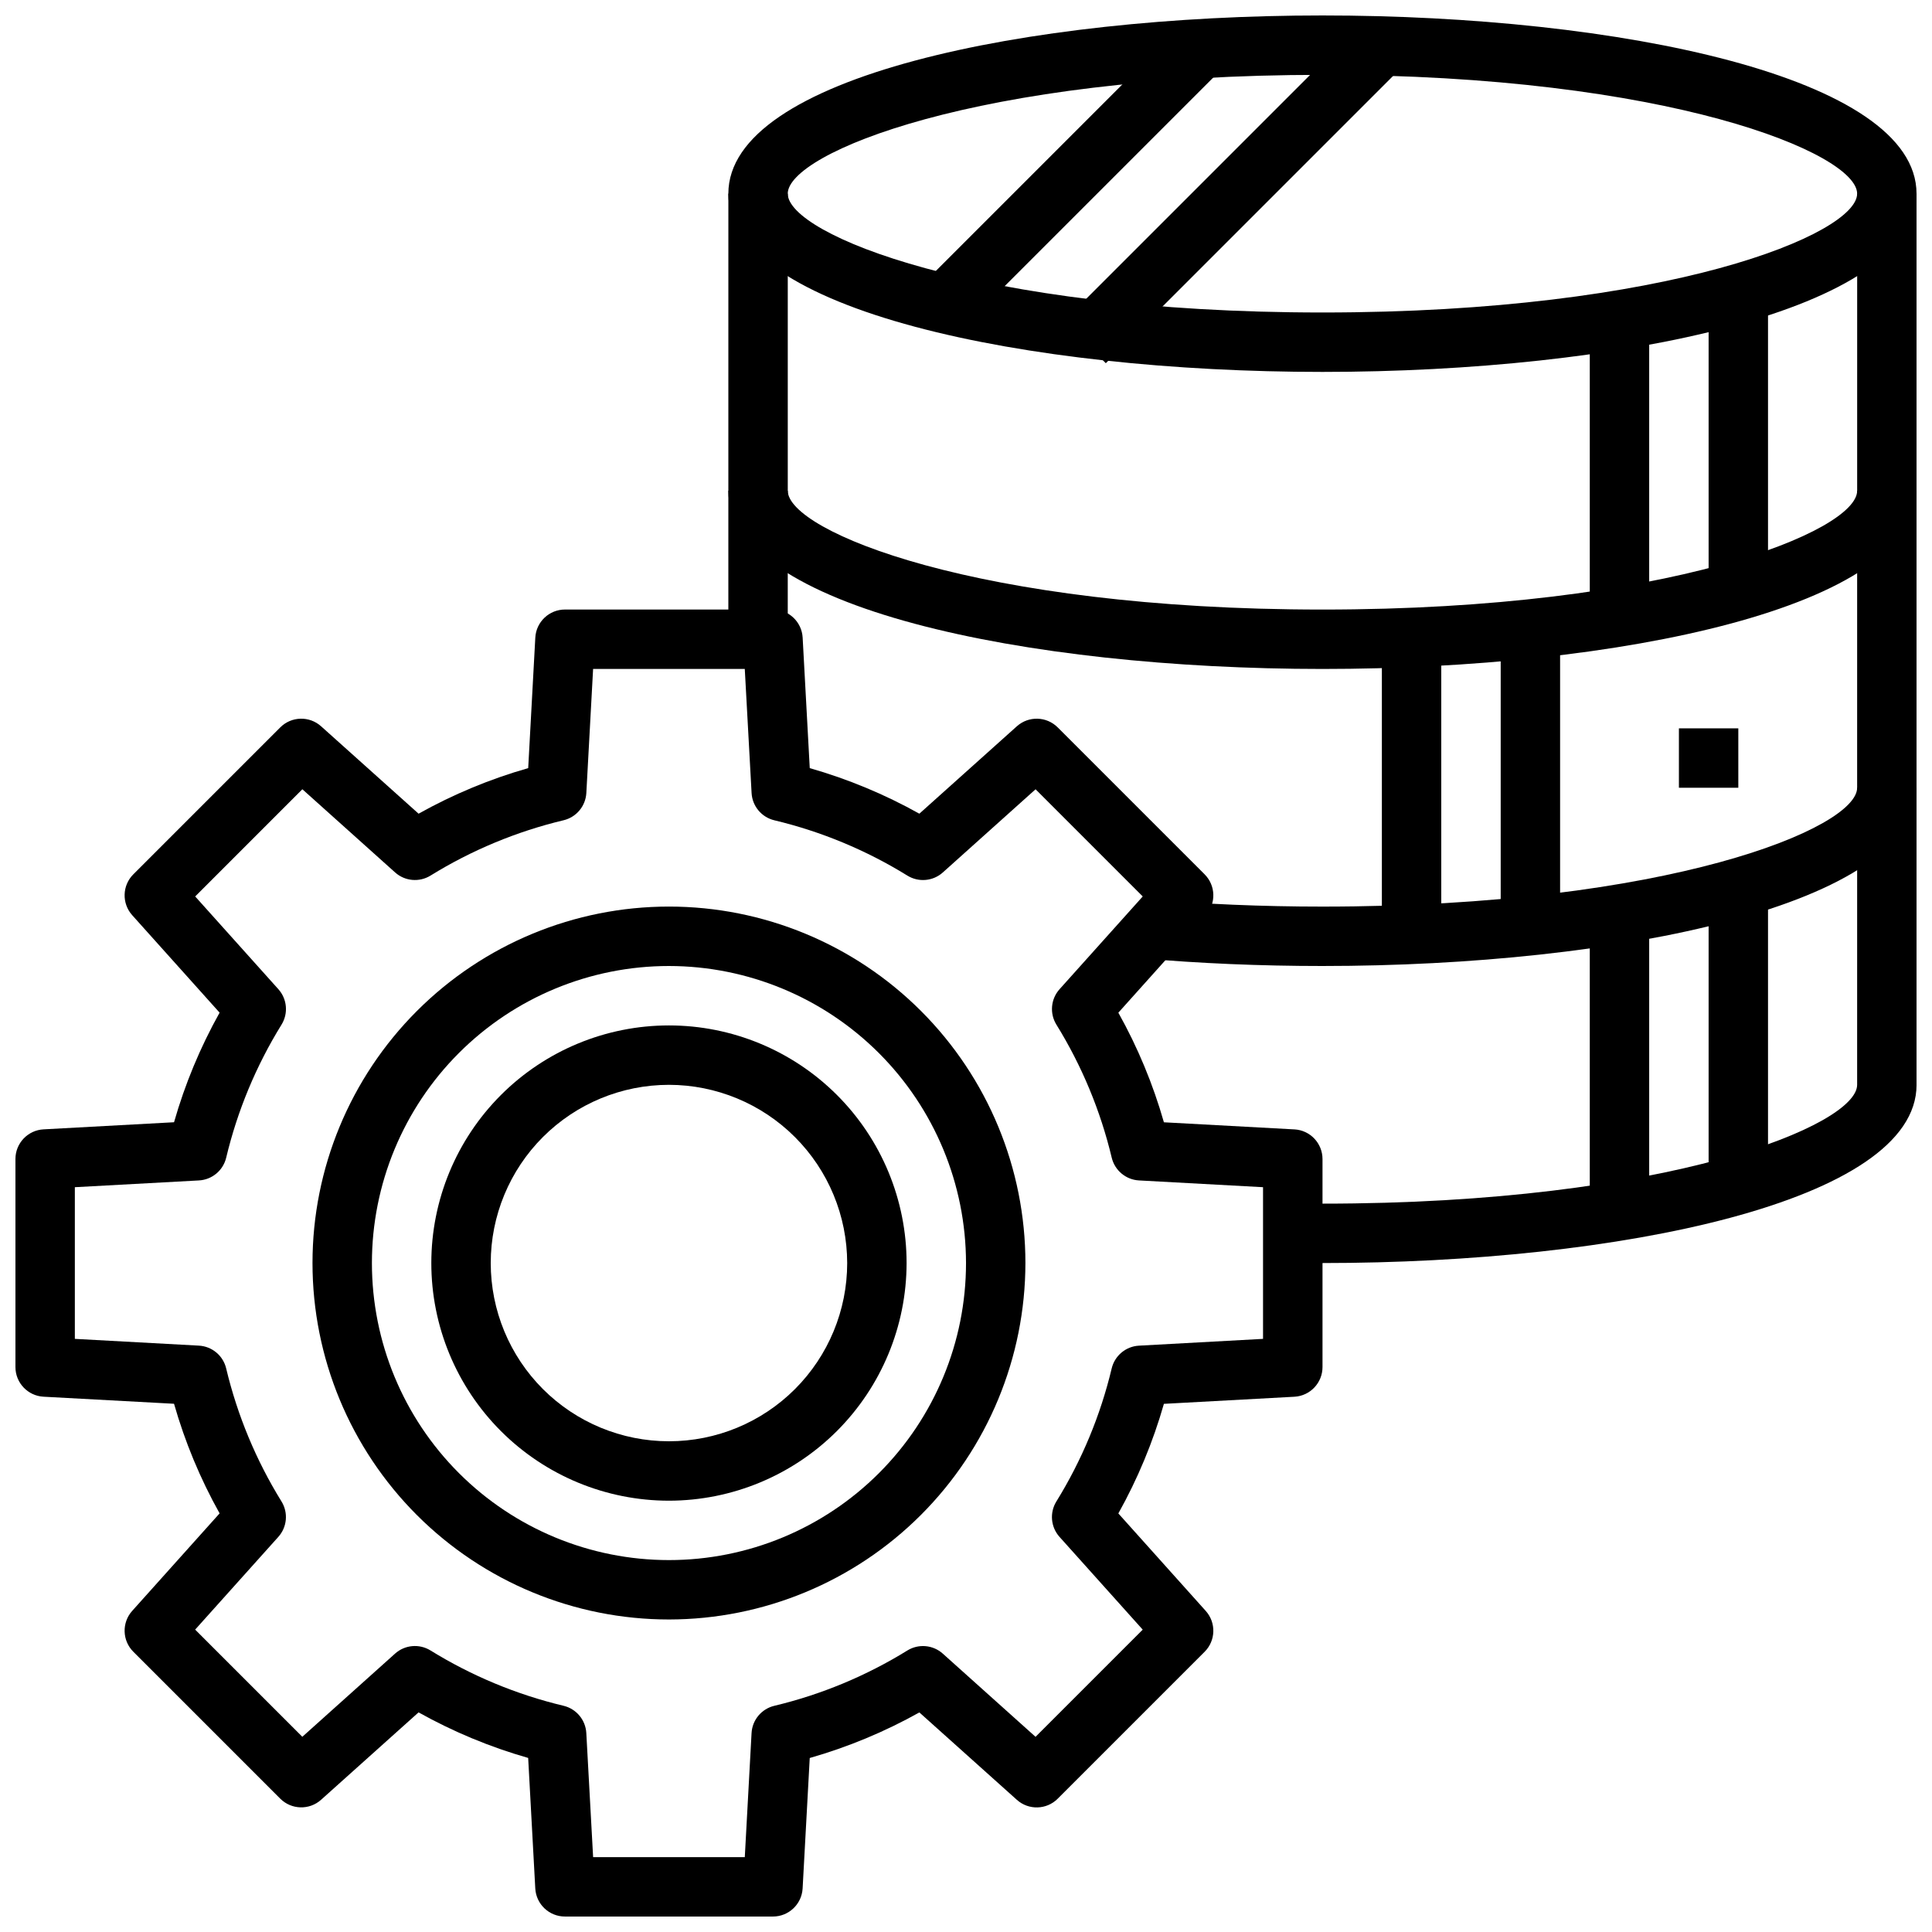
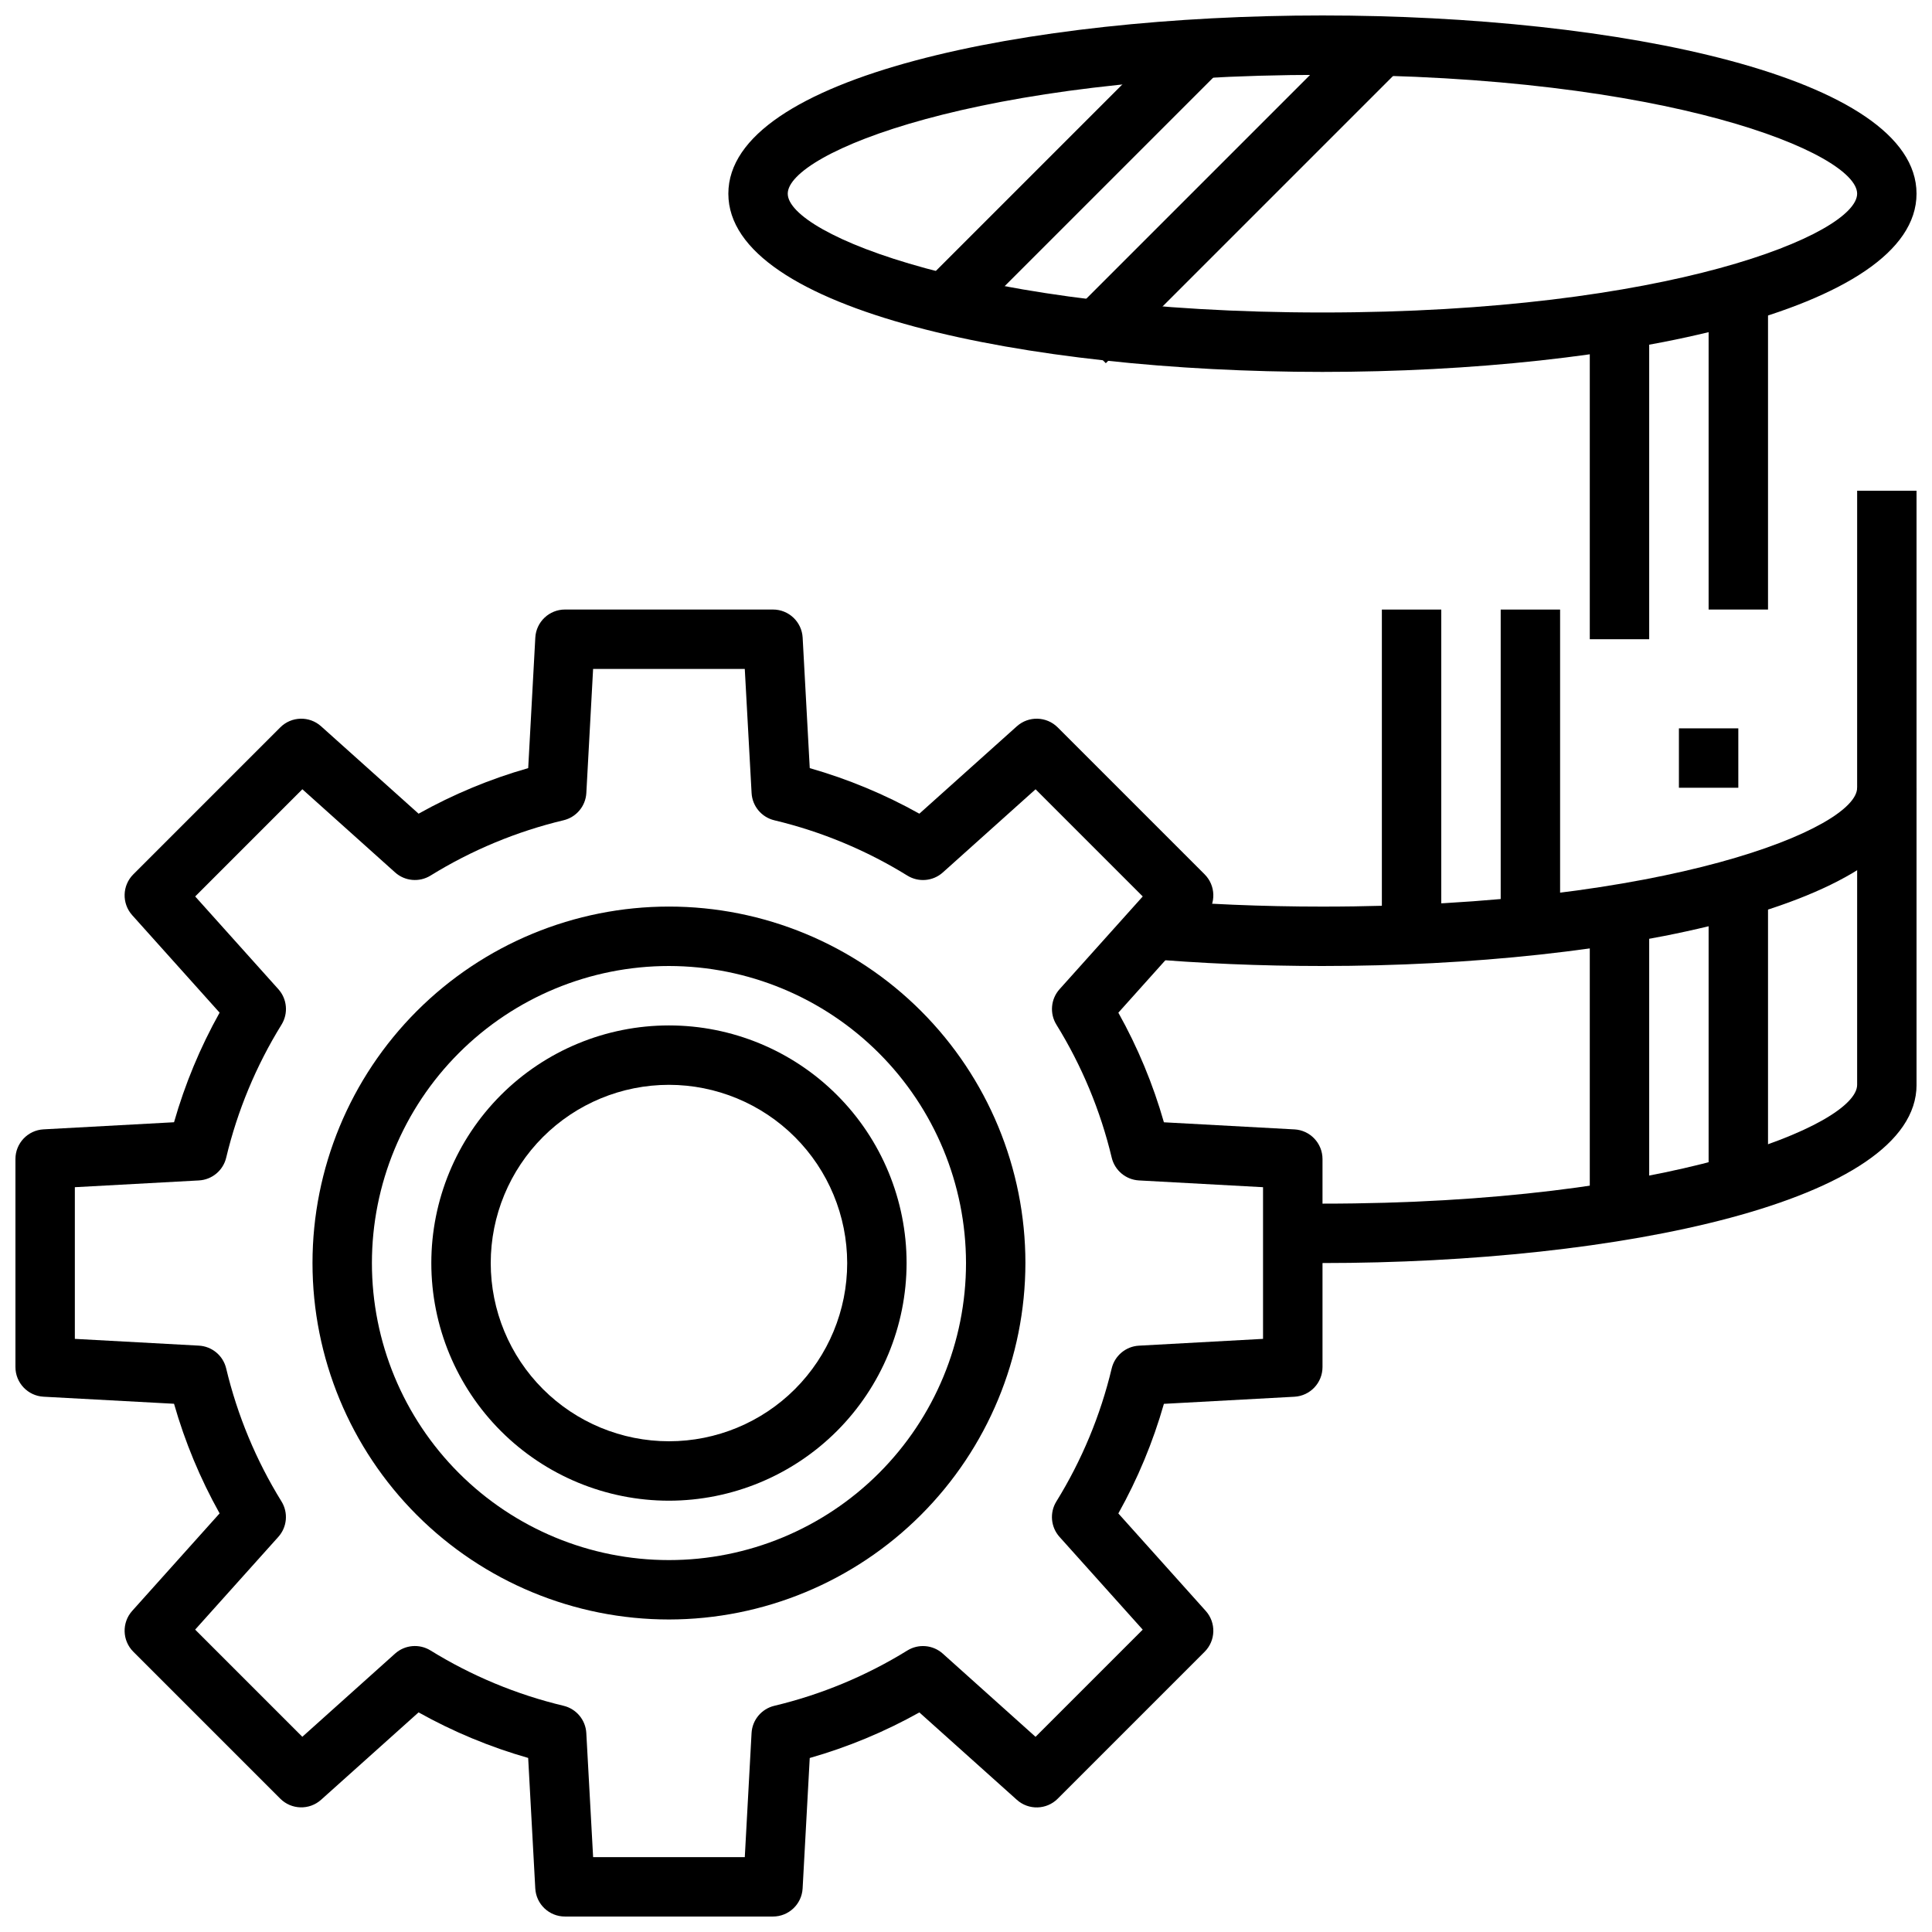
<svg xmlns="http://www.w3.org/2000/svg" width="800px" height="800px" version="1.1" viewBox="144 144 512 512">
  <defs>
    <clipPath id="e">
      <path d="m148.09 305h346.91v346.9h-346.91z" />
    </clipPath>
    <clipPath id="d">
      <path d="m337 148.09h314.9v94.906h-314.9z" />
    </clipPath>
    <clipPath id="c">
      <path d="m337 195h314.9v127h-314.9z" />
    </clipPath>
    <clipPath id="b">
      <path d="m446 274h205.9v126h-205.9z" />
    </clipPath>
    <clipPath id="a">
      <path d="m486 352h165.9v127h-165.9z" />
    </clipPath>
  </defs>
  <g clip-path="url(#e)">
    <path d="m348.83 651.9h-55.105c-4.184 0.008-7.641-3.262-7.871-7.438l-1.883-34.59c-10.117-2.887-19.863-6.941-29.047-12.074l-25.836 23.164c-3.113 2.789-7.863 2.656-10.816-0.297l-38.945-38.945c-2.953-2.953-3.082-7.703-0.297-10.816l23.168-25.844c-5.137-9.18-9.188-18.93-12.078-29.047l-34.59-1.871c-4.176-0.23-7.445-3.691-7.438-7.875v-55.105 0.004c-0.008-4.184 3.262-7.644 7.438-7.875l34.59-1.883v0.004c2.891-10.117 6.941-19.867 12.078-29.047l-23.168-25.836c-2.785-3.113-2.656-7.863 0.297-10.816l38.945-38.945c2.953-2.953 7.703-3.086 10.816-0.297l25.844 23.168v-0.004c9.184-5.133 18.93-9.188 29.047-12.074l1.883-34.59c0.23-4.176 3.688-7.445 7.871-7.438h55.105c4.184-0.008 7.641 3.262 7.871 7.438l1.883 34.59h-0.004c10.117 2.887 19.867 6.941 29.051 12.074l25.844-23.168v0.004c3.113-2.789 7.859-2.656 10.816 0.297l38.941 38.941v0.004c2.953 2.953 3.086 7.703 0.301 10.816l-23.168 25.844c5.133 9.18 9.188 18.93 12.074 29.047l34.59 1.883v-0.004c4.18 0.23 7.445 3.691 7.441 7.875v55.105-0.004c0.004 4.184-3.262 7.644-7.441 7.875l-34.59 1.883v-0.004c-2.887 10.117-6.941 19.867-12.074 29.047l23.168 25.844c2.785 3.117 2.652 7.863-0.301 10.816l-38.941 38.941v0.004c-2.957 2.953-7.703 3.086-10.816 0.297l-25.844-23.168v0.004c-9.184 5.133-18.934 9.188-29.051 12.074l-1.887 34.574c-0.23 4.176-3.688 7.445-7.871 7.438zm-47.648-15.742h40.195l1.793-32.875c0.191-3.481 2.644-6.418 6.035-7.227 12.461-2.977 24.363-7.93 35.262-14.664 2.969-1.828 6.785-1.488 9.383 0.84l24.578 22.043 28.402-28.402-22.043-24.578c-2.328-2.594-2.672-6.414-0.844-9.383 6.738-10.895 11.688-22.797 14.664-35.258 0.809-3.391 3.75-5.848 7.227-6.039l32.883-1.801v-40.195l-32.875-1.793c-3.477-0.191-6.418-2.648-7.227-6.039-2.977-12.461-7.926-24.363-14.664-35.258-1.828-2.969-1.484-6.789 0.844-9.383l22.043-24.578-28.402-28.402-24.578 22.043c-2.598 2.328-6.414 2.668-9.383 0.84-10.898-6.734-22.801-11.688-35.262-14.664-3.391-0.809-5.844-3.746-6.035-7.227l-1.805-32.883h-40.195l-1.793 32.875c-0.191 3.481-2.648 6.418-6.039 7.227-12.457 2.977-24.363 7.93-35.258 14.664-2.969 1.828-6.789 1.488-9.383-0.84l-24.578-22.043-28.402 28.41 22.043 24.578c2.328 2.594 2.672 6.414 0.844 9.383-6.738 10.895-11.691 22.797-14.668 35.258-0.805 3.391-3.746 5.848-7.227 6.039l-32.883 1.793v40.195l32.875 1.793c3.481 0.191 6.422 2.648 7.227 6.039 2.977 12.461 7.93 24.363 14.664 35.258 1.832 2.969 1.488 6.789-0.84 9.383l-22.043 24.578 28.402 28.402 24.578-22.043c2.594-2.328 6.414-2.668 9.383-0.84 10.895 6.734 22.801 11.688 35.258 14.664 3.391 0.809 5.848 3.746 6.039 7.227z" />
  </g>
  <path d="m321.28 573.18c-25.051 0-49.078-9.953-66.797-27.668-17.715-17.715-27.668-41.742-27.668-66.797s9.953-49.082 27.668-66.797c17.719-17.715 41.746-27.668 66.797-27.668 25.055 0 49.082 9.953 66.797 27.668 17.715 17.715 27.668 41.742 27.668 66.797-0.027 25.047-9.988 49.059-27.699 66.766-17.707 17.711-41.719 27.672-66.766 27.699zm0-173.18c-20.879 0-40.898 8.293-55.664 23.055-14.762 14.762-23.055 34.785-23.055 55.664s8.293 40.902 23.055 55.664c14.766 14.762 34.785 23.055 55.664 23.055s40.902-8.293 55.664-23.055c14.762-14.762 23.059-34.785 23.059-55.664-0.023-20.871-8.324-40.879-23.082-55.637-14.758-14.758-34.77-23.062-55.641-23.082z" />
  <path d="m321.28 541.7c-16.703 0-32.719-6.637-44.531-18.445-11.809-11.812-18.445-27.828-18.445-44.531s6.637-32.719 18.445-44.531c11.812-11.809 27.828-18.445 44.531-18.445s32.723 6.637 44.531 18.445c11.812 11.812 18.445 27.828 18.445 44.531-0.02 16.695-6.66 32.703-18.465 44.512-11.809 11.805-27.812 18.445-44.512 18.465zm0-110.21c-12.527 0-24.539 4.973-33.398 13.832-8.855 8.859-13.832 20.871-13.832 33.398s4.977 24.539 13.832 33.398c8.859 8.859 20.871 13.832 33.398 13.832s24.543-4.973 33.398-13.832c8.859-8.859 13.836-20.871 13.836-33.398-0.016-12.523-4.992-24.531-13.848-33.383-8.855-8.855-20.863-13.836-33.387-13.848z" />
  <g clip-path="url(#d)">
    <path d="m494.46 242.56c-78.238 0-157.44-16.223-157.44-47.23 0.004-31.012 79.203-47.234 157.44-47.234 78.242 0 157.44 16.223 157.44 47.23 0 31.008-79.199 47.234-157.44 47.234zm0-78.723c-91.676 0-141.7 20.809-141.7 31.488 0 10.684 50.02 31.488 141.7 31.488 91.68 0 141.7-20.805 141.7-31.488 0-10.68-50.02-31.488-141.7-31.488z" />
  </g>
  <g clip-path="url(#c)">
-     <path d="m494.46 321.28c-78.238 0-157.44-16.223-157.44-47.23l0.004-78.723h15.742v78.723c0 10.684 50.02 31.488 141.7 31.488 91.676 0 141.7-20.805 141.7-31.488l0.004-78.723h15.742v78.723c0 31.008-79.199 47.23-157.44 47.23z" />
-   </g>
+     </g>
  <g clip-path="url(#b)">
    <path d="m494.46 400c-16.391 0-32.504-0.684-47.926-2.031l1.379-15.68c14.957 1.309 30.621 1.969 46.547 1.969 91.676 0 141.7-20.805 141.7-31.488l0.004-78.723h15.742v78.719c0 31.008-79.199 47.234-157.44 47.234z" />
  </g>
  <g clip-path="url(#a)">
    <path d="m494.46 478.72c-2.676 0-5.328 0-7.973-0.055l0.211-15.742c2.551 0.035 5.141 0.055 7.762 0.055 91.676 0 141.7-20.805 141.7-31.488l0.004-78.723h15.742v78.723c0 31.008-79.199 47.23-157.44 47.23z" />
  </g>
-   <path d="m337.02 274.05h15.742v39.359h-15.742z" />
  <path d="m596.8 218.94h15.742v86.594h-15.742z" />
  <path d="m565.31 226.81h15.742v86.594h-15.742z" />
  <path d="m596.8 376.38h15.742v86.594h-15.742z" />
  <path d="m565.31 384.25h15.742v86.594h-15.742z" />
  <path d="m541.7 305.54h15.742v86.594h-15.742z" />
  <path d="m510.21 305.54h15.742v86.594h-15.742z" />
  <path d="m588.93 337.02h15.742v15.742h-15.742z" />
  <path d="m386.56 221.25 70.848-70.848 11.133 11.133-70.848 70.848z" />
  <path d="m425.92 229.12 78.719-78.719 11.133 11.133-78.719 78.719z" />
</svg>